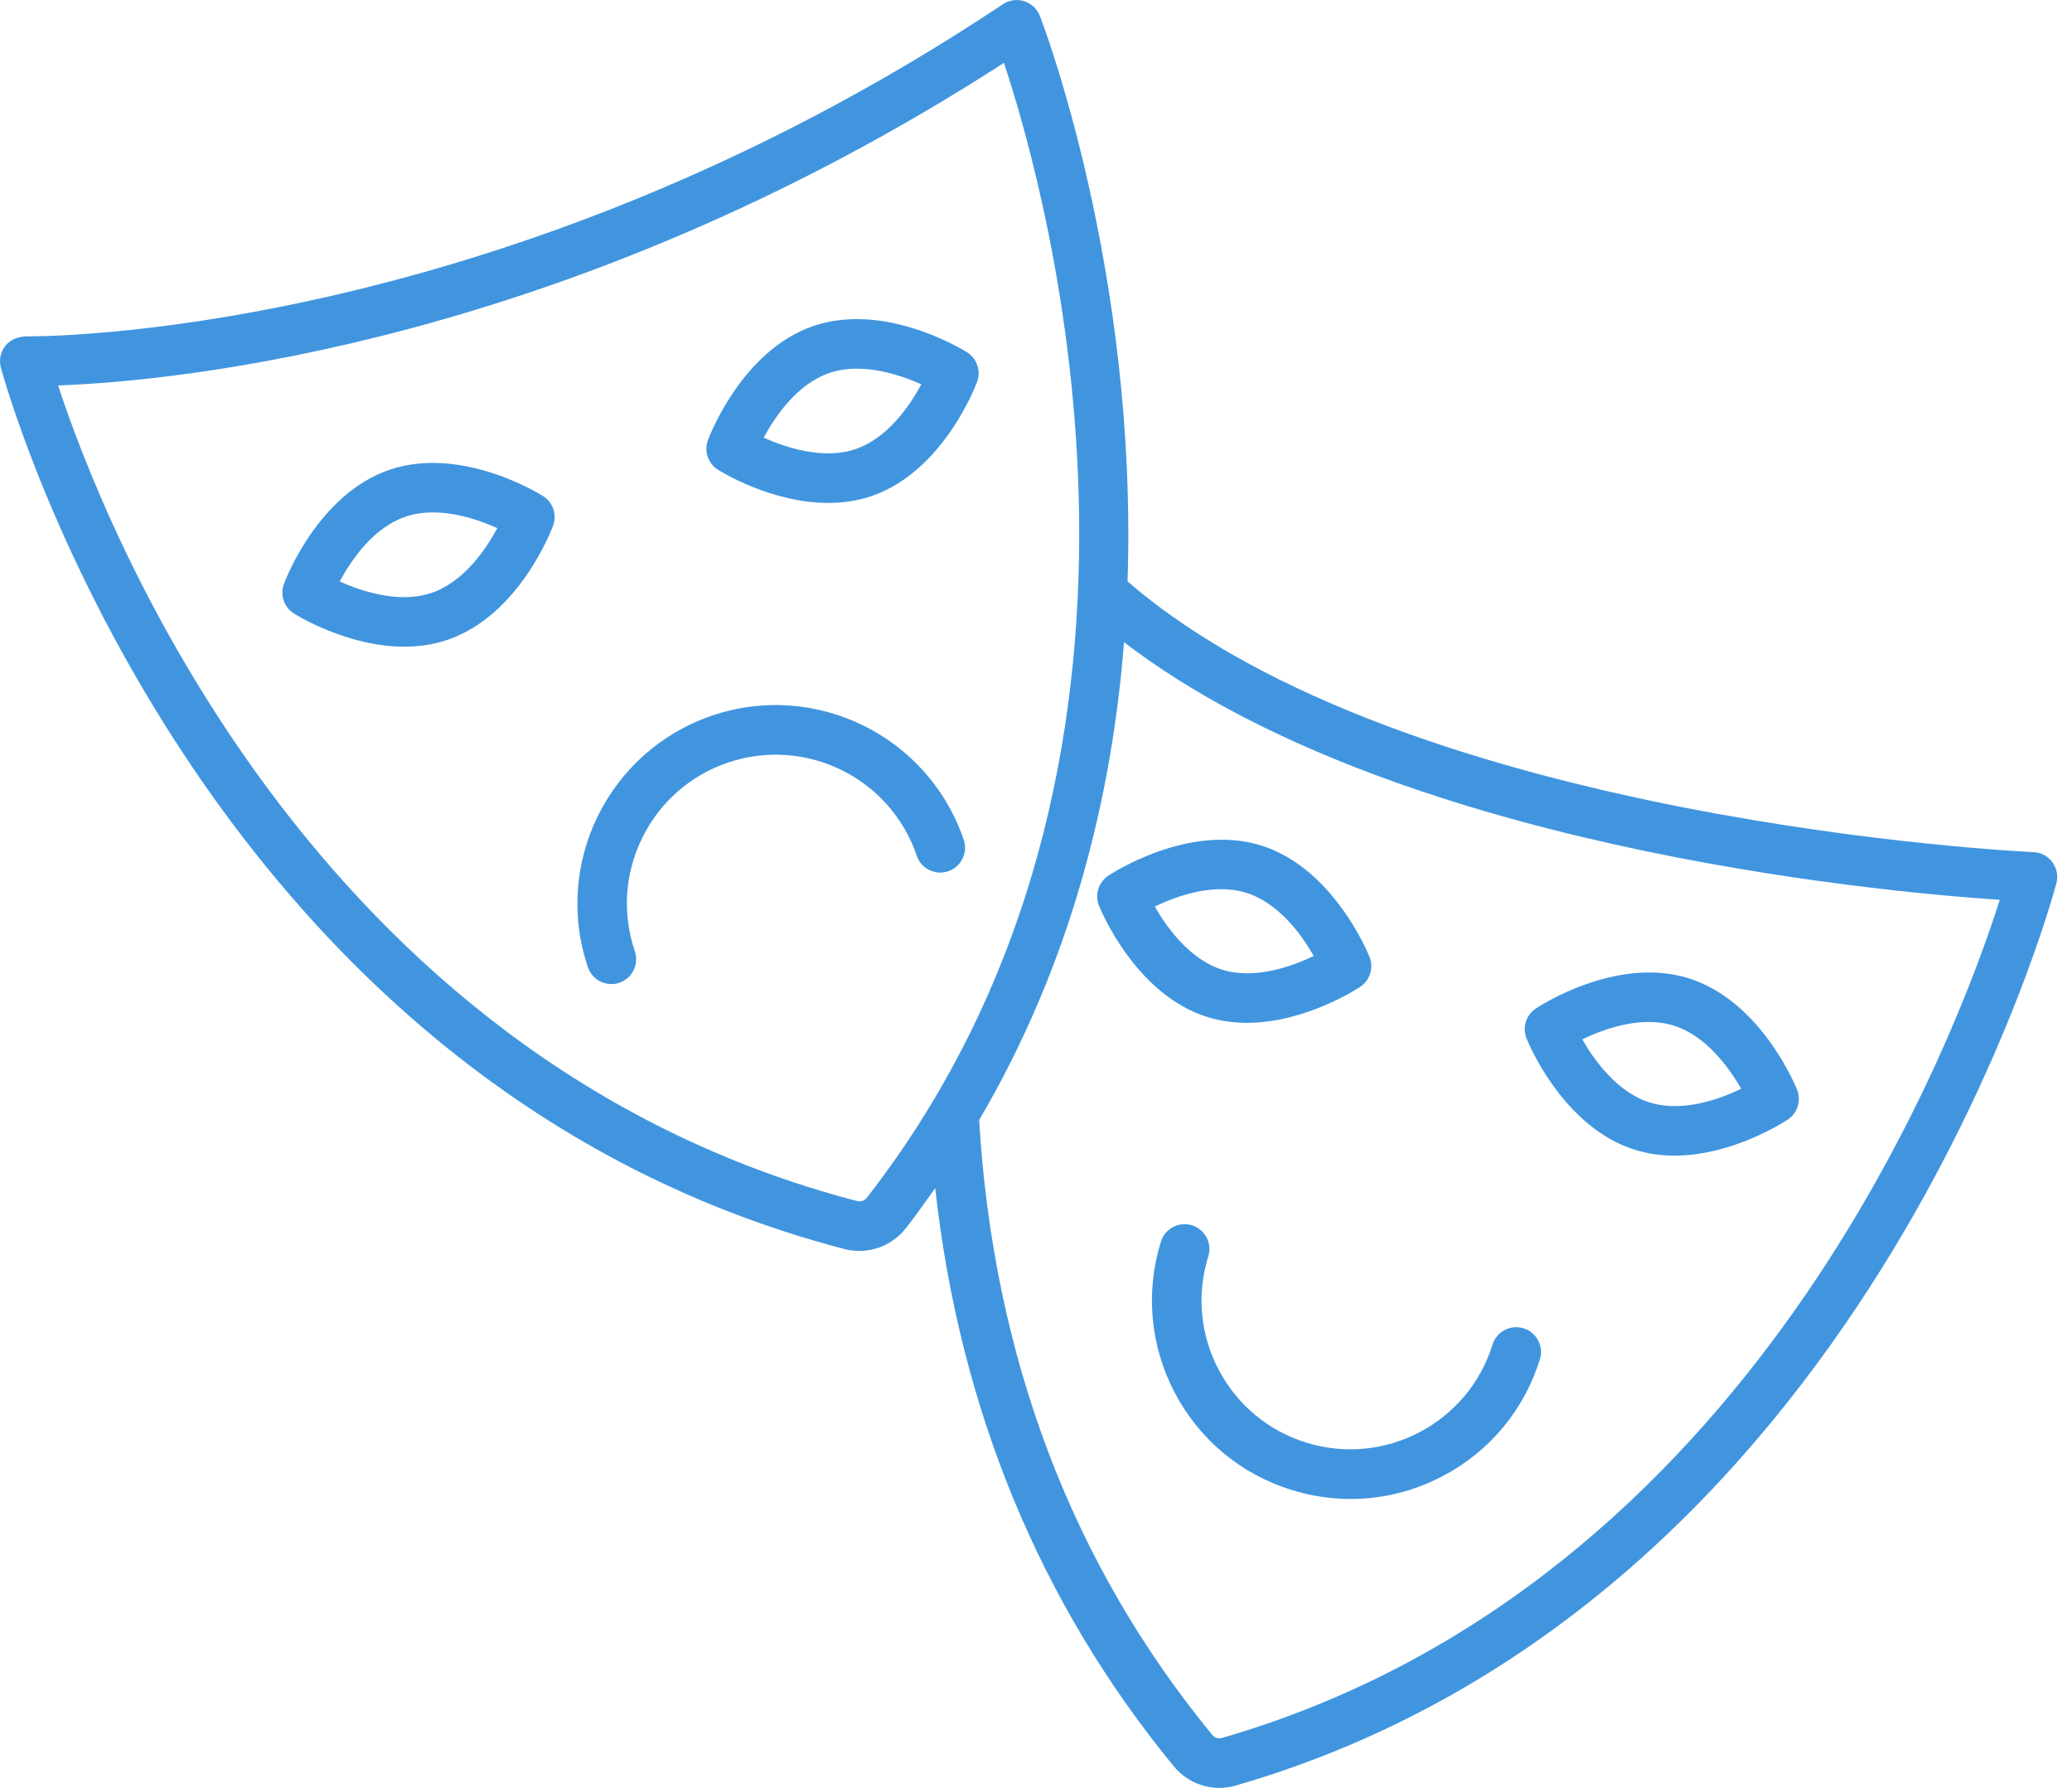
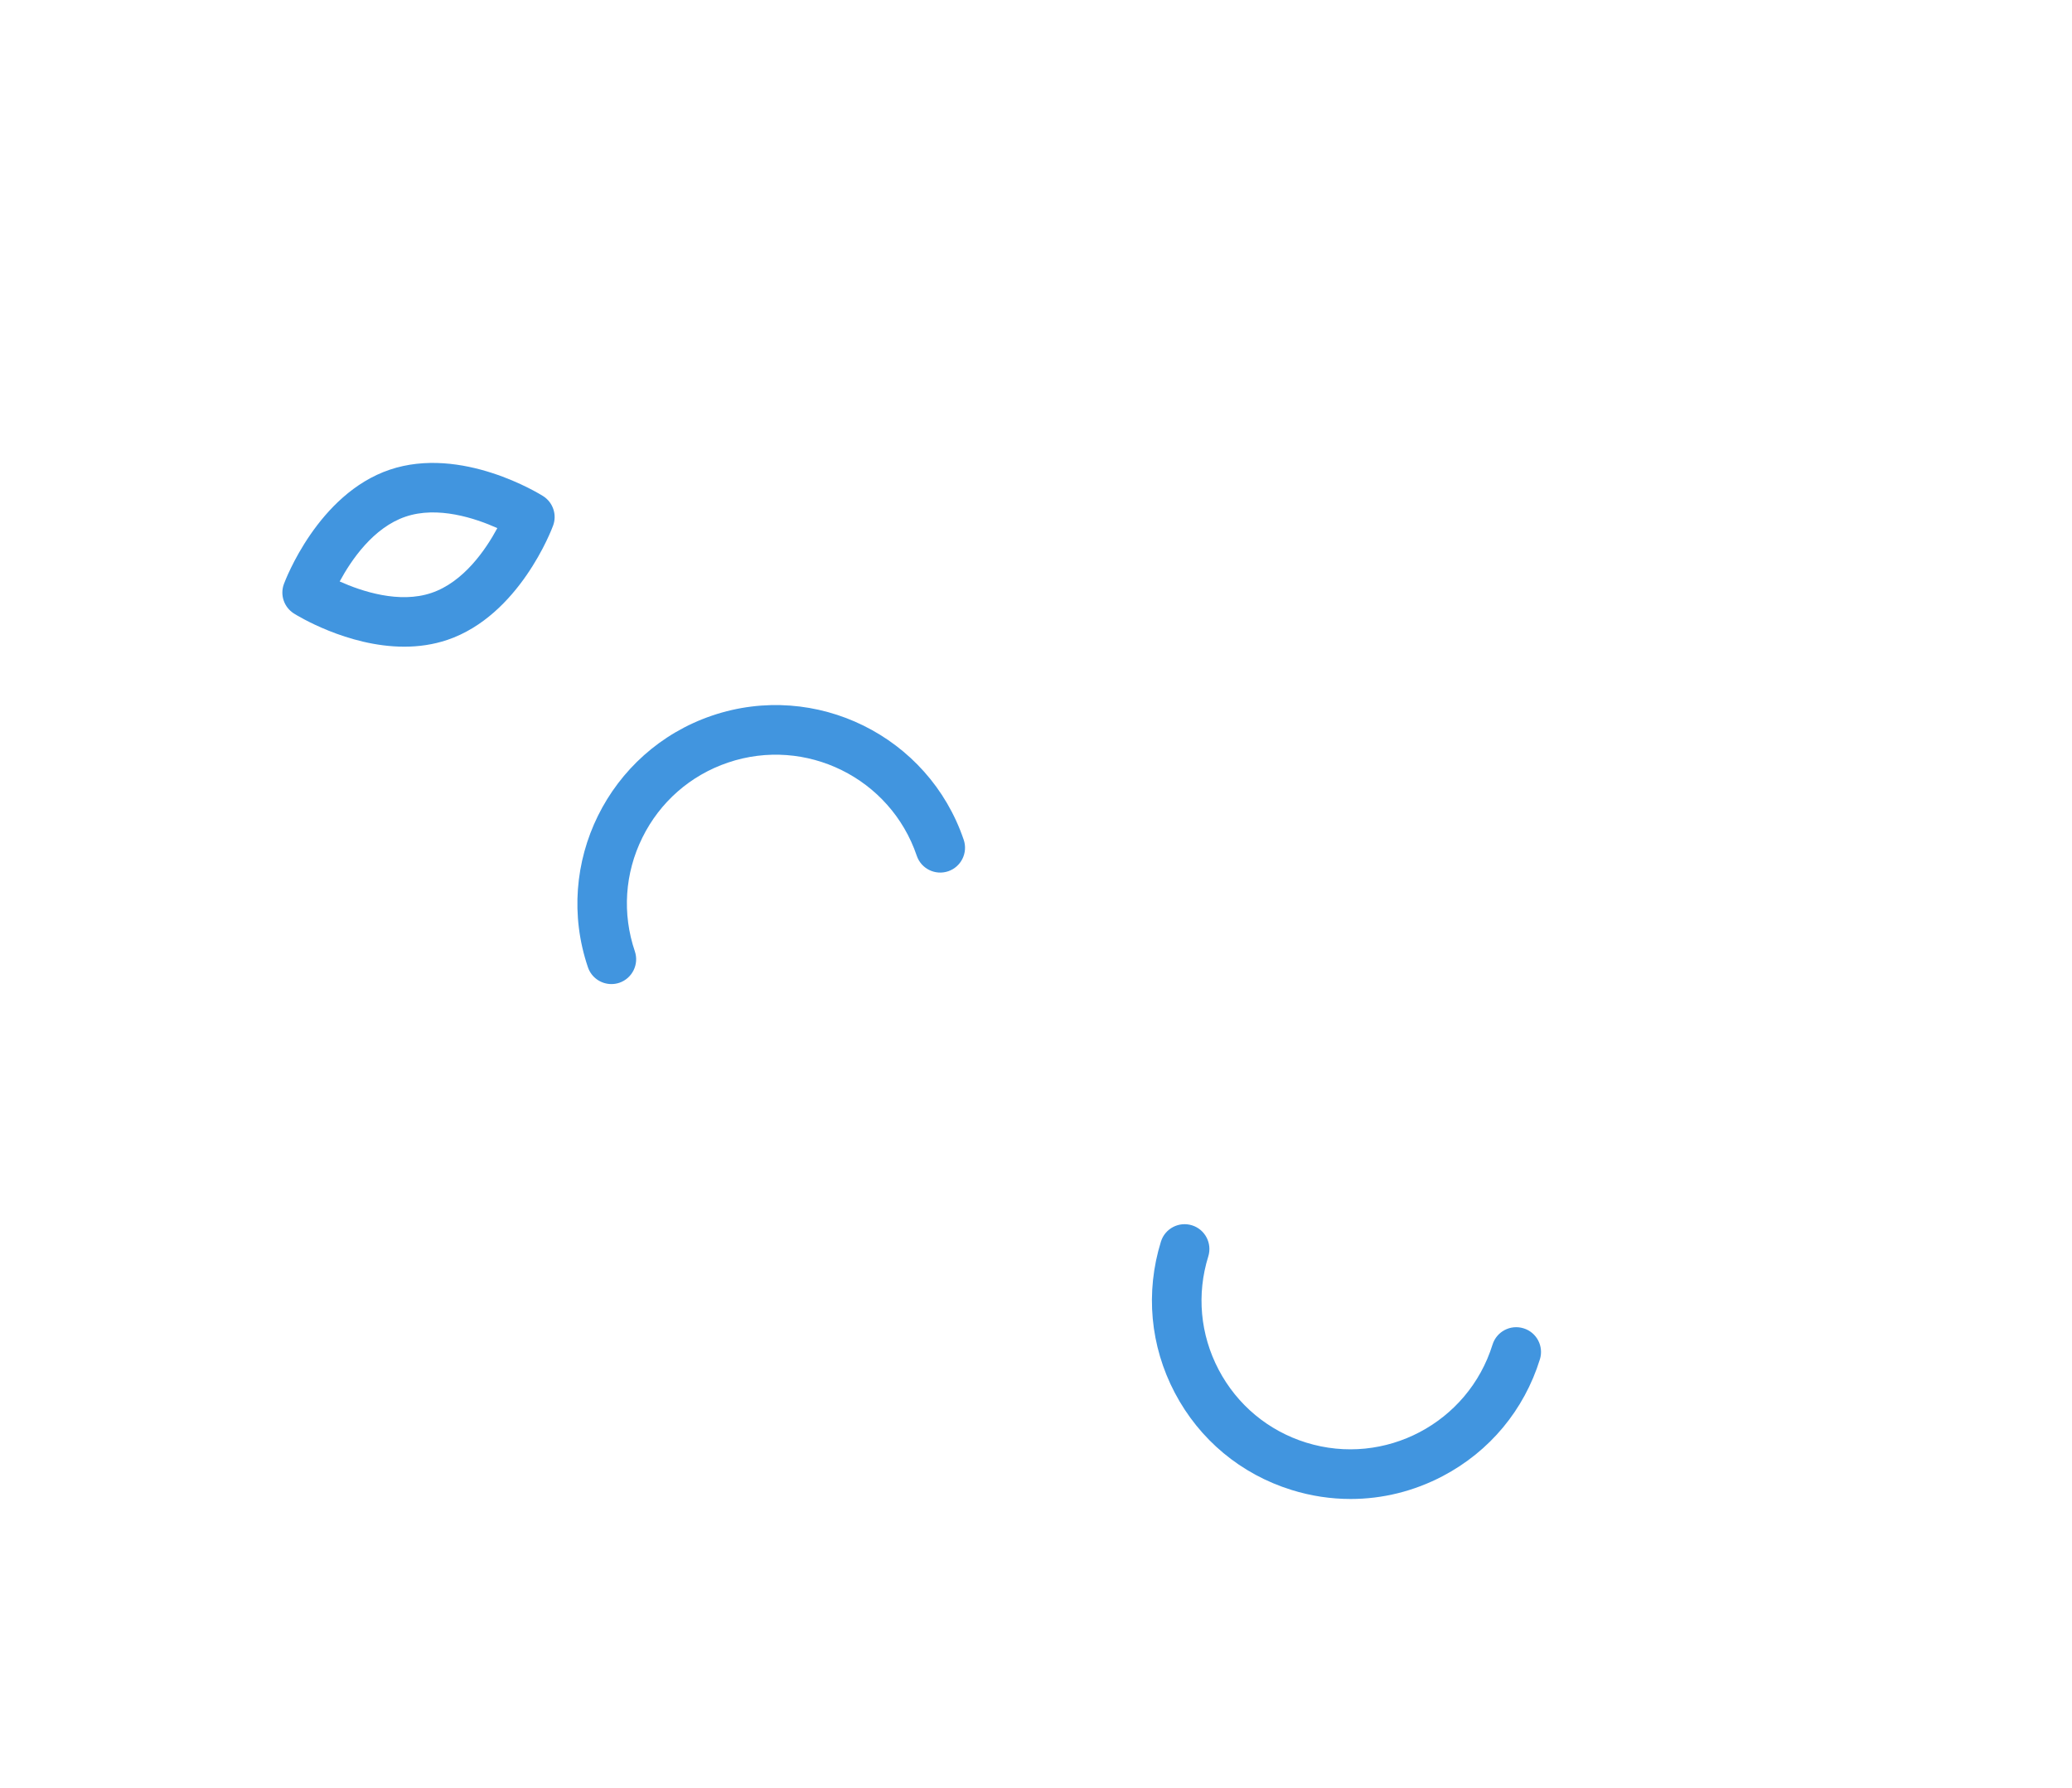
<svg xmlns="http://www.w3.org/2000/svg" width="51" height="44" viewBox="0 0 51 44" fill="none">
  <path d="M13.614 12.935C13.714 12.666 13.611 12.363 13.368 12.209C13.287 12.158 11.362 10.961 9.591 11.56C7.823 12.159 7.022 14.282 6.988 14.372C6.888 14.642 6.991 14.944 7.234 15.098C7.299 15.139 8.547 15.915 9.95 15.915C10.299 15.915 10.658 15.867 11.011 15.748C12.78 15.149 13.581 13.026 13.614 12.935ZM12.241 12.997C11.958 13.523 11.414 14.324 10.619 14.592C9.829 14.86 8.906 14.554 8.361 14.31C8.644 13.785 9.188 12.984 9.983 12.715C10.773 12.447 11.696 12.752 12.241 12.997Z" fill="#4195DF" />
-   <path d="M24.05 9.397C24.15 9.127 24.047 8.824 23.804 8.67C23.722 8.62 21.798 7.422 20.027 8.021C18.259 8.621 17.458 10.744 17.424 10.834C17.325 11.104 17.428 11.407 17.671 11.56C17.735 11.601 18.983 12.377 20.386 12.377C20.736 12.377 21.094 12.329 21.447 12.21C23.216 11.609 24.017 9.487 24.05 9.397ZM22.677 9.458C22.394 9.984 21.85 10.785 21.056 11.053C20.266 11.321 19.343 11.015 18.797 10.771C19.08 10.246 19.625 9.446 20.419 9.177C21.209 8.908 22.131 9.215 22.677 9.458Z" fill="#4195DF" />
-   <path d="M50.617 21.731C50.663 21.553 50.625 21.364 50.515 21.216C50.406 21.068 50.235 20.978 50.051 20.971C49.897 20.964 34.634 20.258 27.753 14.308C28.01 6.646 25.634 0.488 25.593 0.385C25.525 0.215 25.383 0.083 25.207 0.028C25.031 -0.028 24.84 0.001 24.687 0.103C12.175 8.438 0.729 8.279 0.624 8.278C0.436 8.289 0.251 8.36 0.132 8.51C0.013 8.66 -0.028 8.856 0.02 9.042C0.065 9.216 4.754 26.554 20.782 30.738C20.904 30.77 21.028 30.785 21.151 30.785C21.594 30.785 22.02 30.583 22.301 30.221C22.554 29.897 22.788 29.568 23.019 29.238C23.62 34.664 25.587 39.445 28.89 43.467C29.171 43.81 29.586 44 30.015 44C30.151 44 30.287 43.981 30.422 43.941C45.918 39.455 50.571 21.909 50.617 21.732L50.617 21.731ZM21.34 29.473C21.279 29.551 21.189 29.582 21.092 29.557C7.631 26.043 2.514 12.796 1.43 9.486C4.284 9.381 13.956 8.493 24.711 1.547C25.799 4.826 29.68 18.747 21.34 29.472L21.34 29.473ZM49.222 22.145C48.181 25.425 43.144 38.988 30.084 42.769C29.99 42.798 29.898 42.769 29.835 42.692C26.378 38.483 24.451 33.393 24.1 27.564C26.368 23.705 27.367 19.614 27.667 15.805C34.219 20.819 46.05 21.933 49.222 22.145L49.222 22.145Z" fill="#4195DF" />
-   <path d="M33.71 23.551C33.674 23.462 32.819 21.36 31.036 20.806C29.252 20.255 27.356 21.5 27.277 21.553C27.038 21.713 26.943 22.019 27.049 22.286C27.085 22.375 27.94 24.477 29.724 25.031C30.046 25.131 30.372 25.172 30.692 25.172C32.134 25.172 33.416 24.328 33.482 24.284C33.722 24.124 33.816 23.818 33.71 23.551ZM32.336 23.526C31.797 23.785 30.886 24.114 30.086 23.865C29.289 23.618 28.723 22.829 28.424 22.31C28.962 22.051 29.874 21.722 30.674 21.972C31.475 22.22 32.04 23.007 32.336 23.526Z" fill="#4195DF" />
-   <path d="M40.247 28.298C40.569 28.398 40.897 28.44 41.216 28.44C42.658 28.44 43.941 27.595 44.005 27.552C44.245 27.392 44.34 27.086 44.233 26.819C44.198 26.73 43.343 24.628 41.559 24.074C39.776 23.521 37.881 24.767 37.8 24.821C37.561 24.981 37.466 25.287 37.573 25.554C37.608 25.643 38.464 27.745 40.247 28.298ZM40.609 27.133C39.808 26.885 39.243 26.097 38.946 25.579C39.484 25.32 40.395 24.99 41.196 25.24C41.993 25.487 42.559 26.276 42.858 26.795C42.321 27.053 41.409 27.382 40.609 27.133L40.609 27.133Z" fill="#4195DF" />
  <path d="M17.919 18.767C16.992 19.081 16.244 19.738 15.811 20.614C15.377 21.492 15.312 22.485 15.626 23.412C15.734 23.731 15.563 24.077 15.245 24.186C15.18 24.208 15.114 24.218 15.049 24.218C14.794 24.218 14.557 24.058 14.471 23.804C13.606 21.254 14.977 18.477 17.527 17.611C20.079 16.745 22.856 18.118 23.721 20.668C23.829 20.987 23.657 21.334 23.339 21.442C23.019 21.55 22.673 21.379 22.565 21.06C21.916 19.146 19.832 18.119 17.919 18.767Z" fill="#4195DF" />
  <path d="M37.903 33.453C37.516 34.698 36.668 35.719 35.513 36.326C34.802 36.7 34.027 36.89 33.245 36.89C32.758 36.89 32.269 36.817 31.791 36.668C30.545 36.281 29.525 35.433 28.917 34.278C28.31 33.124 28.189 31.802 28.575 30.556C28.675 30.235 29.016 30.055 29.339 30.155C29.661 30.255 29.84 30.597 29.741 30.919C29.45 31.853 29.541 32.844 29.997 33.711C30.453 34.576 31.218 35.213 32.152 35.503C34.083 36.102 36.137 35.02 36.737 33.091C36.837 32.77 37.177 32.59 37.501 32.69C37.823 32.789 38.003 33.131 37.903 33.453L37.903 33.453Z" fill="#4195DF" />
</svg>